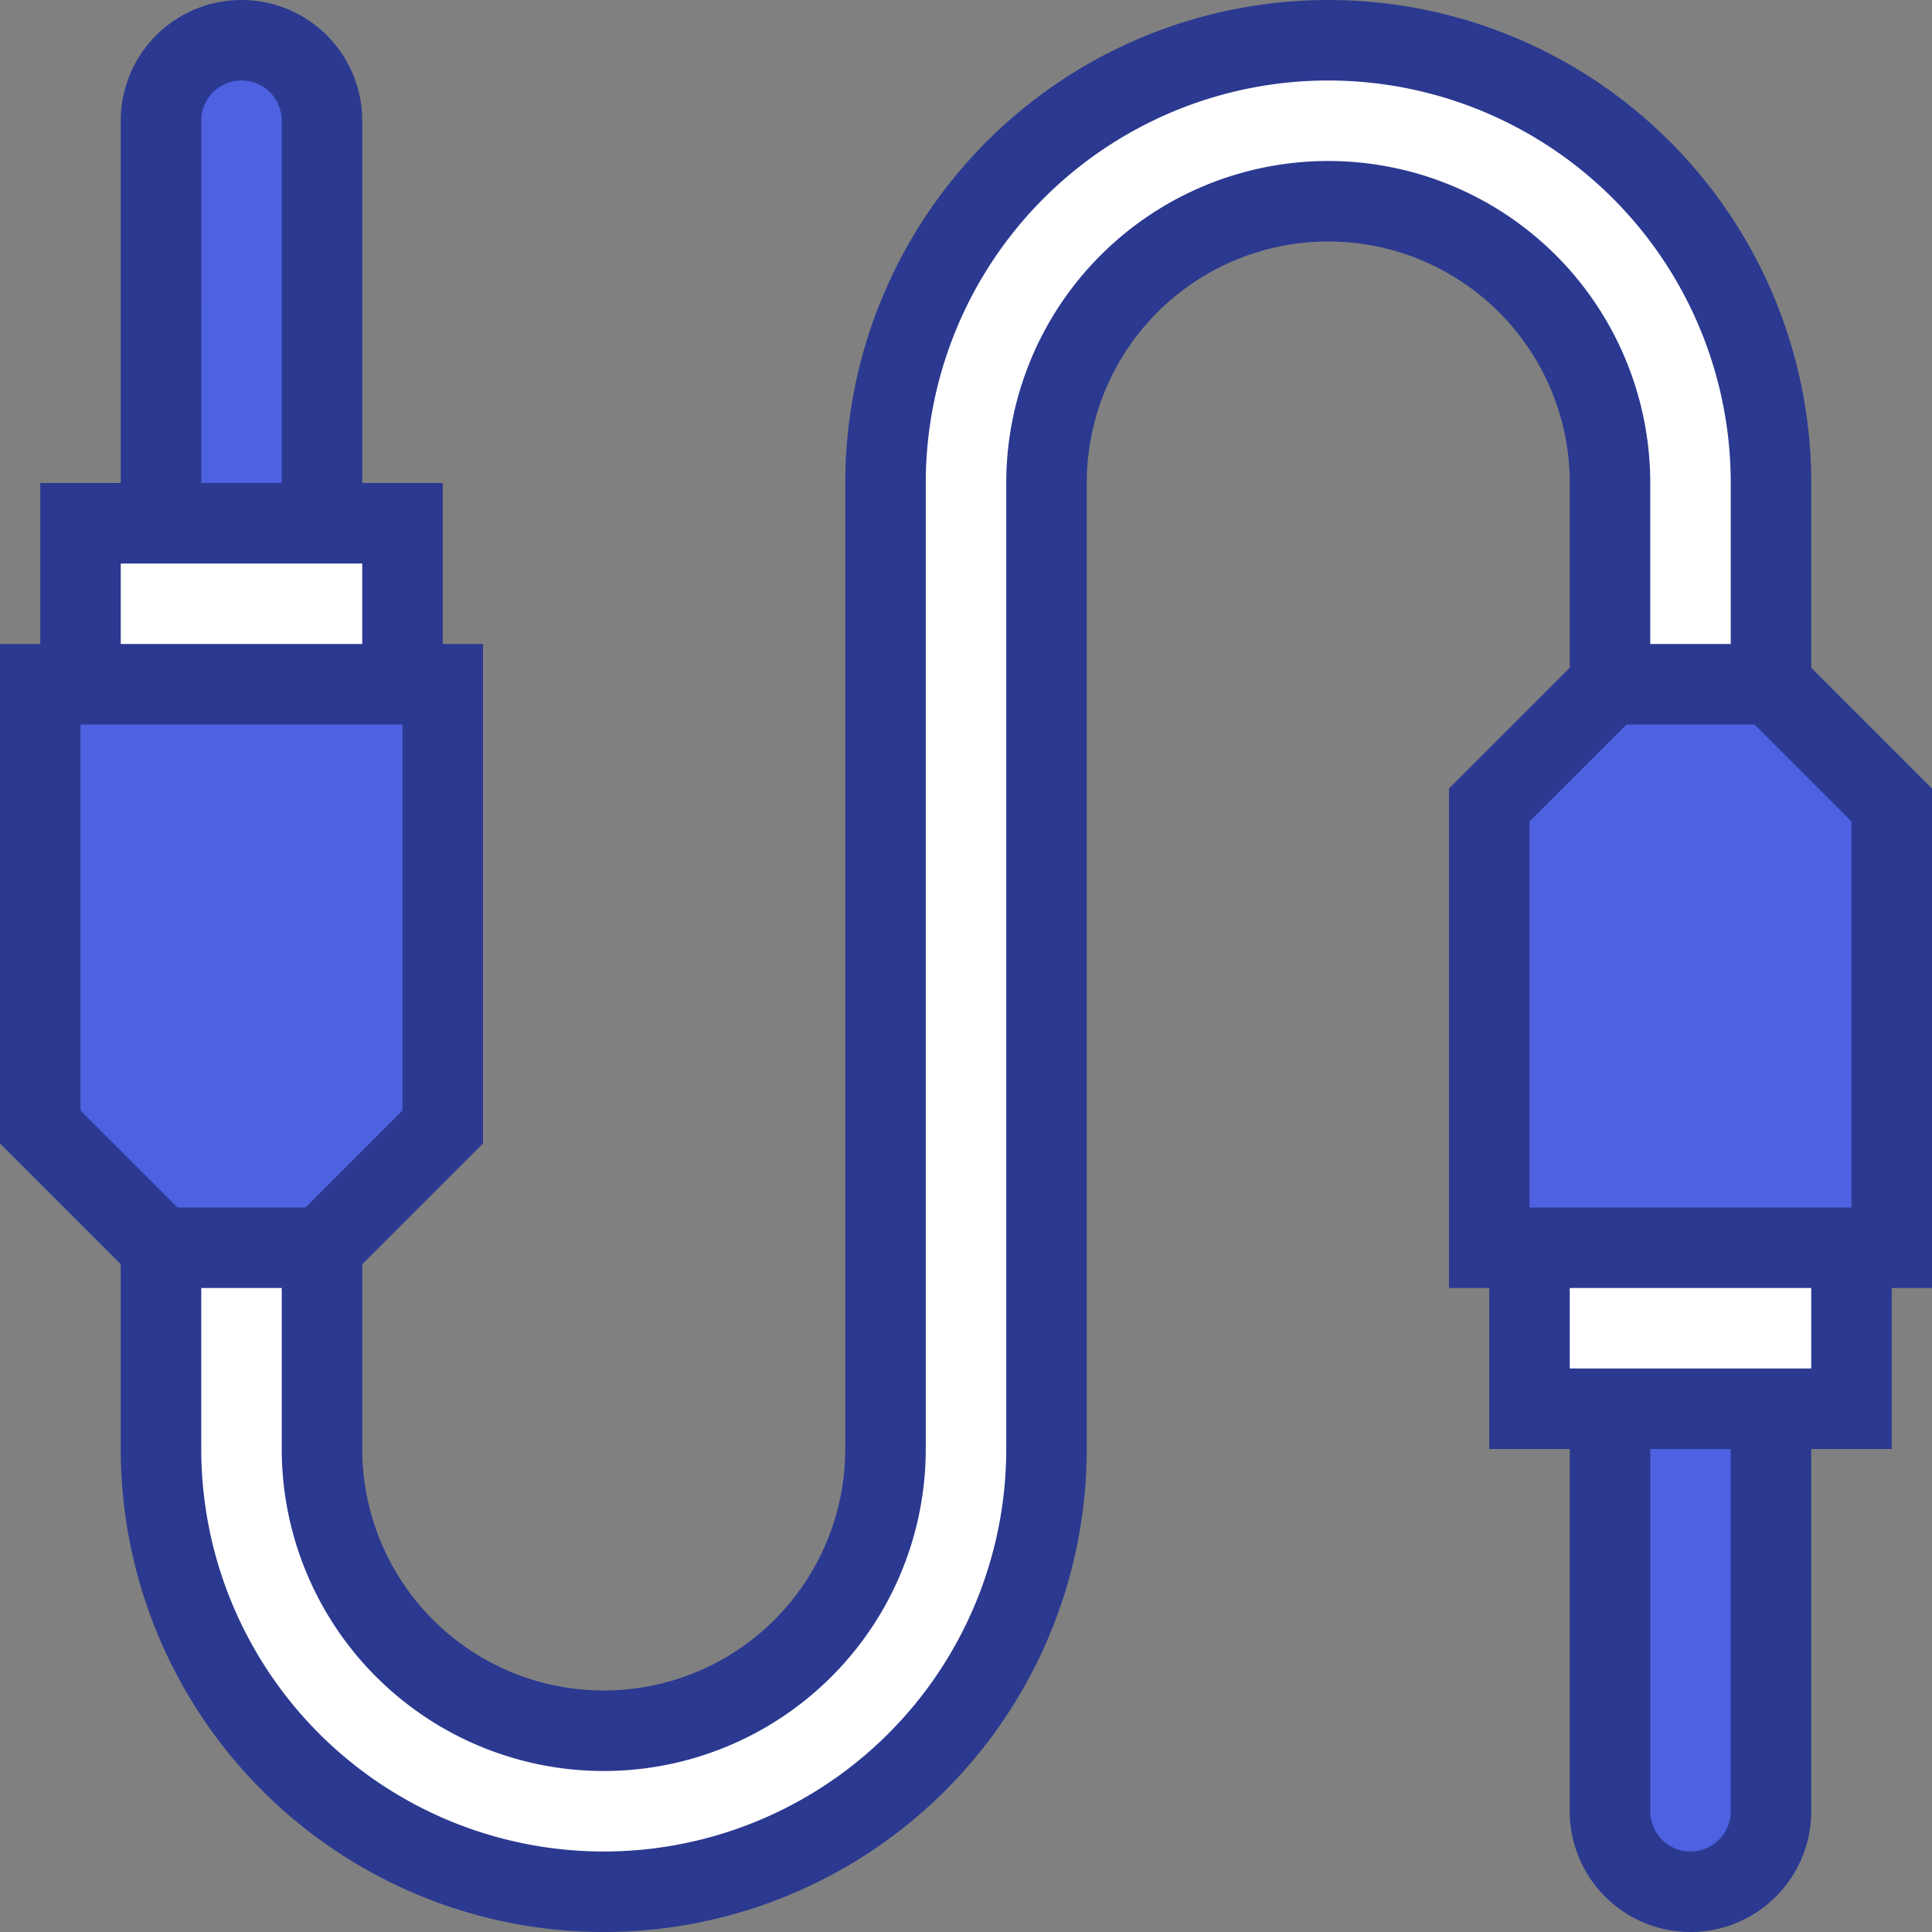
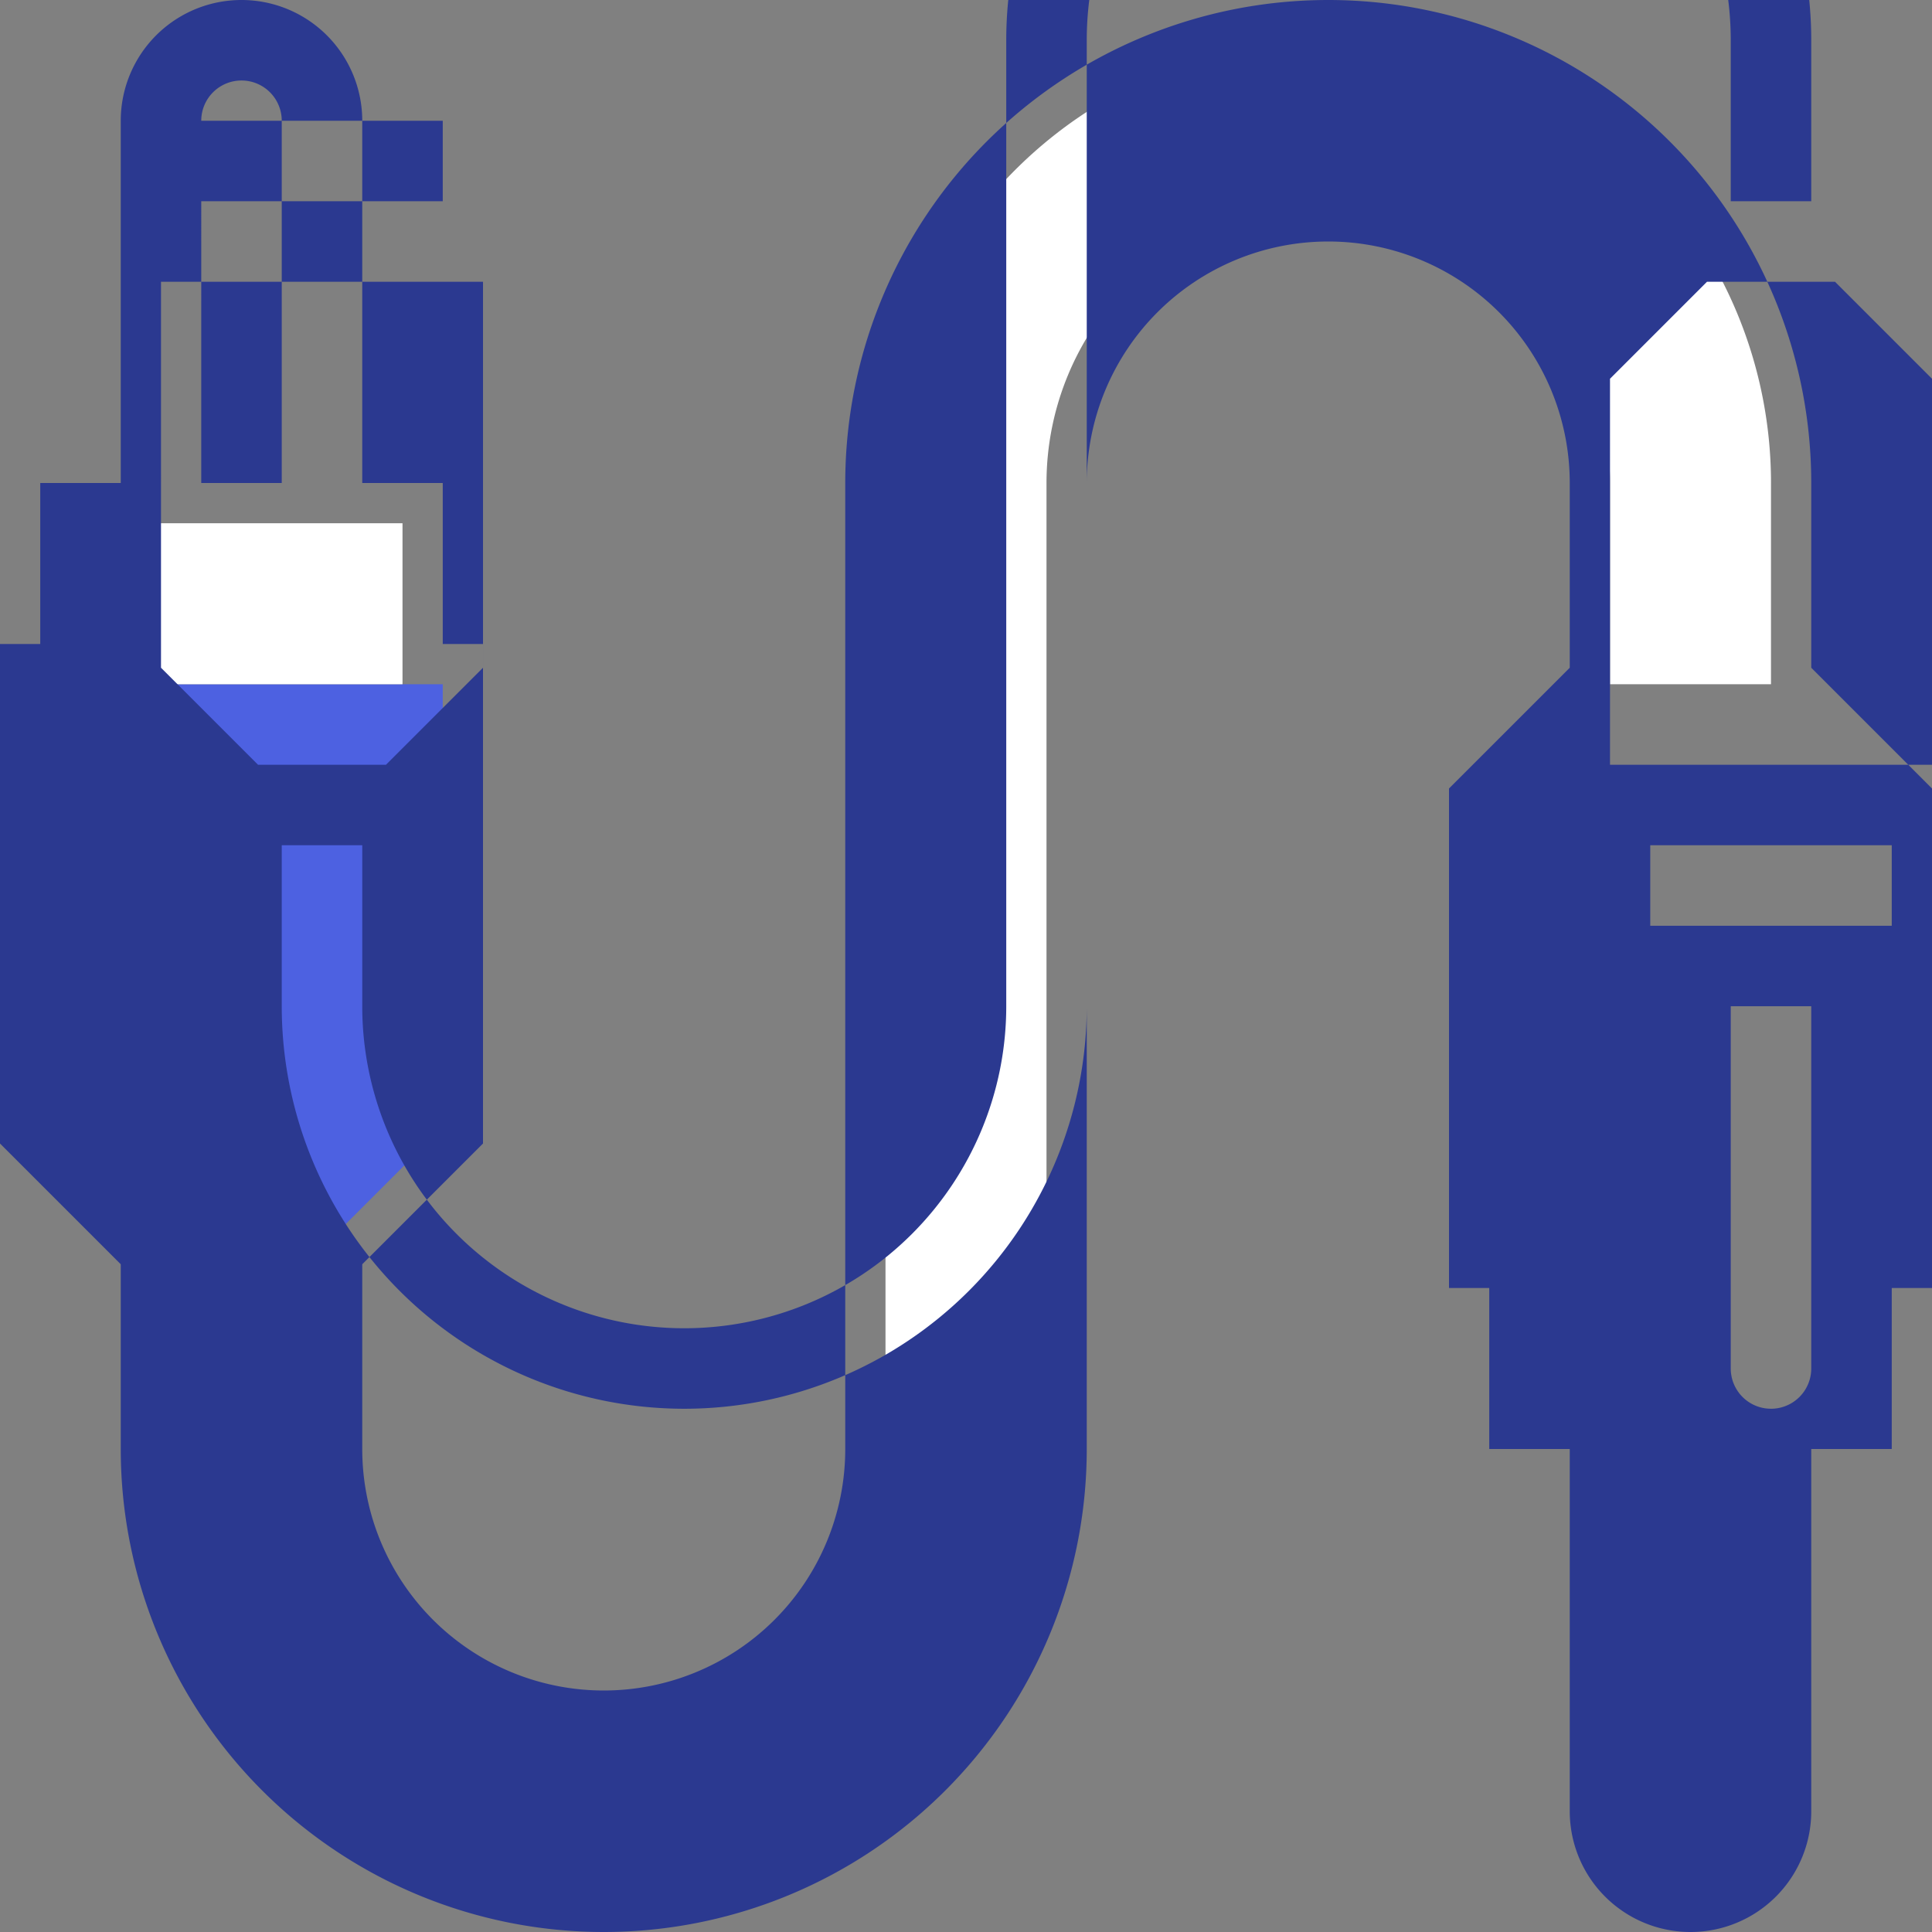
<svg xmlns="http://www.w3.org/2000/svg" version="1.1" width="512" height="512" x="0" y="0" viewBox="0 0 48 48" style="enable-background:new 0 0 512 512" xml:space="preserve" class="">
  <rect x="0" y="0" width="48" height="48" fill="#808080" stroke="none" />
  <g>
    <g id="Auxiliary_Cable" data-name="Auxiliary Cable">
      <path d="m11 17v11l-3 3h-4l-3-3v-11z" fill="#4D61E1" data-original="#ffbe1d" class="" />
-       <path d="m37 31v-11l3-3h4l3 3v11z" fill="#4D61E1" data-original="#ffbe1d" class="" />
      <path d="m22 12v24a7 7 0 0 1 -14 0v-5h-4v5a11 11 0 0 0 22 0v-24a7 7 0 0 1 14 0v5h4v-5a11 11 0 0 0 -22 0z" fill="#FFFFFF" data-original="#7c6f66" class="" />
      <path d="m2 13h8v4h-8z" fill="#FFFFFF" data-original="#ffffff" class="" />
-       <path d="m8 13h-4v-10a2 2 0 0 1 4 0z" fill="#4D61E1" data-original="#ffbe1d" class="" />
-       <path d="m38 31h8v4h-8z" fill="#FFFFFF" transform="matrix(-1 0 0 -1 84 66)" data-original="#ffffff" class="" />
      <path d="m40 35h4v10a2 2 0 0 1 -4 0z" fill="#4D61E1" data-original="#ffbe1d" class="" />
-       <path d="m48 19.59-3-3v-4.59a12 12 0 0 0 -24 0v24a6 6 0 0 1 -12 0v-4.59l3-3v-12.41h-1v-4h-2v-9a3 3 0 0 0 -6 0v9h-2v4h-1v12.41l3 3v4.59a12 12 0 0 0 24 0v-24a6 6 0 0 1 12 0v4.59l-3 3v12.41h1v4h2v9a3 3 0 0 0 6 0v-9h2v-4h1zm-43-16.59a1 1 0 0 1 2 0v9h-2zm-2 11h6v2h-6zm-1 4h8v9.59l-2.41 2.41h-3.18l-2.41-2.41zm31-14a8 8 0 0 0 -8 8v24a10 10 0 0 1 -20 0v-4h2v4a8 8 0 0 0 16 0v-24a10 10 0 0 1 20 0v4h-2v-4a8 8 0 0 0 -8-8zm5 16.41 2.41-2.41h3.18l2.41 2.41v9.59h-8zm5 24.59a1 1 0 0 1 -2 0v-9h2zm2-11h-6v-2h6z" fill="#2B3990" data-original="#000000" class="" />
+       <path d="m48 19.59-3-3v-4.59a12 12 0 0 0 -24 0v24a6 6 0 0 1 -12 0v-4.59l3-3v-12.41h-1v-4h-2v-9a3 3 0 0 0 -6 0v9h-2v4h-1v12.41l3 3v4.59a12 12 0 0 0 24 0v-24a6 6 0 0 1 12 0v4.59l-3 3v12.41h1v4h2v9a3 3 0 0 0 6 0v-9h2v-4h1zm-43-16.59a1 1 0 0 1 2 0v9h-2zh6v2h-6zm-1 4h8v9.59l-2.41 2.41h-3.18l-2.41-2.41zm31-14a8 8 0 0 0 -8 8v24a10 10 0 0 1 -20 0v-4h2v4a8 8 0 0 0 16 0v-24a10 10 0 0 1 20 0v4h-2v-4a8 8 0 0 0 -8-8zm5 16.41 2.41-2.41h3.18l2.41 2.41v9.59h-8zm5 24.59a1 1 0 0 1 -2 0v-9h2zm2-11h-6v-2h6z" fill="#2B3990" data-original="#000000" class="" />
    </g>
  </g>
</svg>